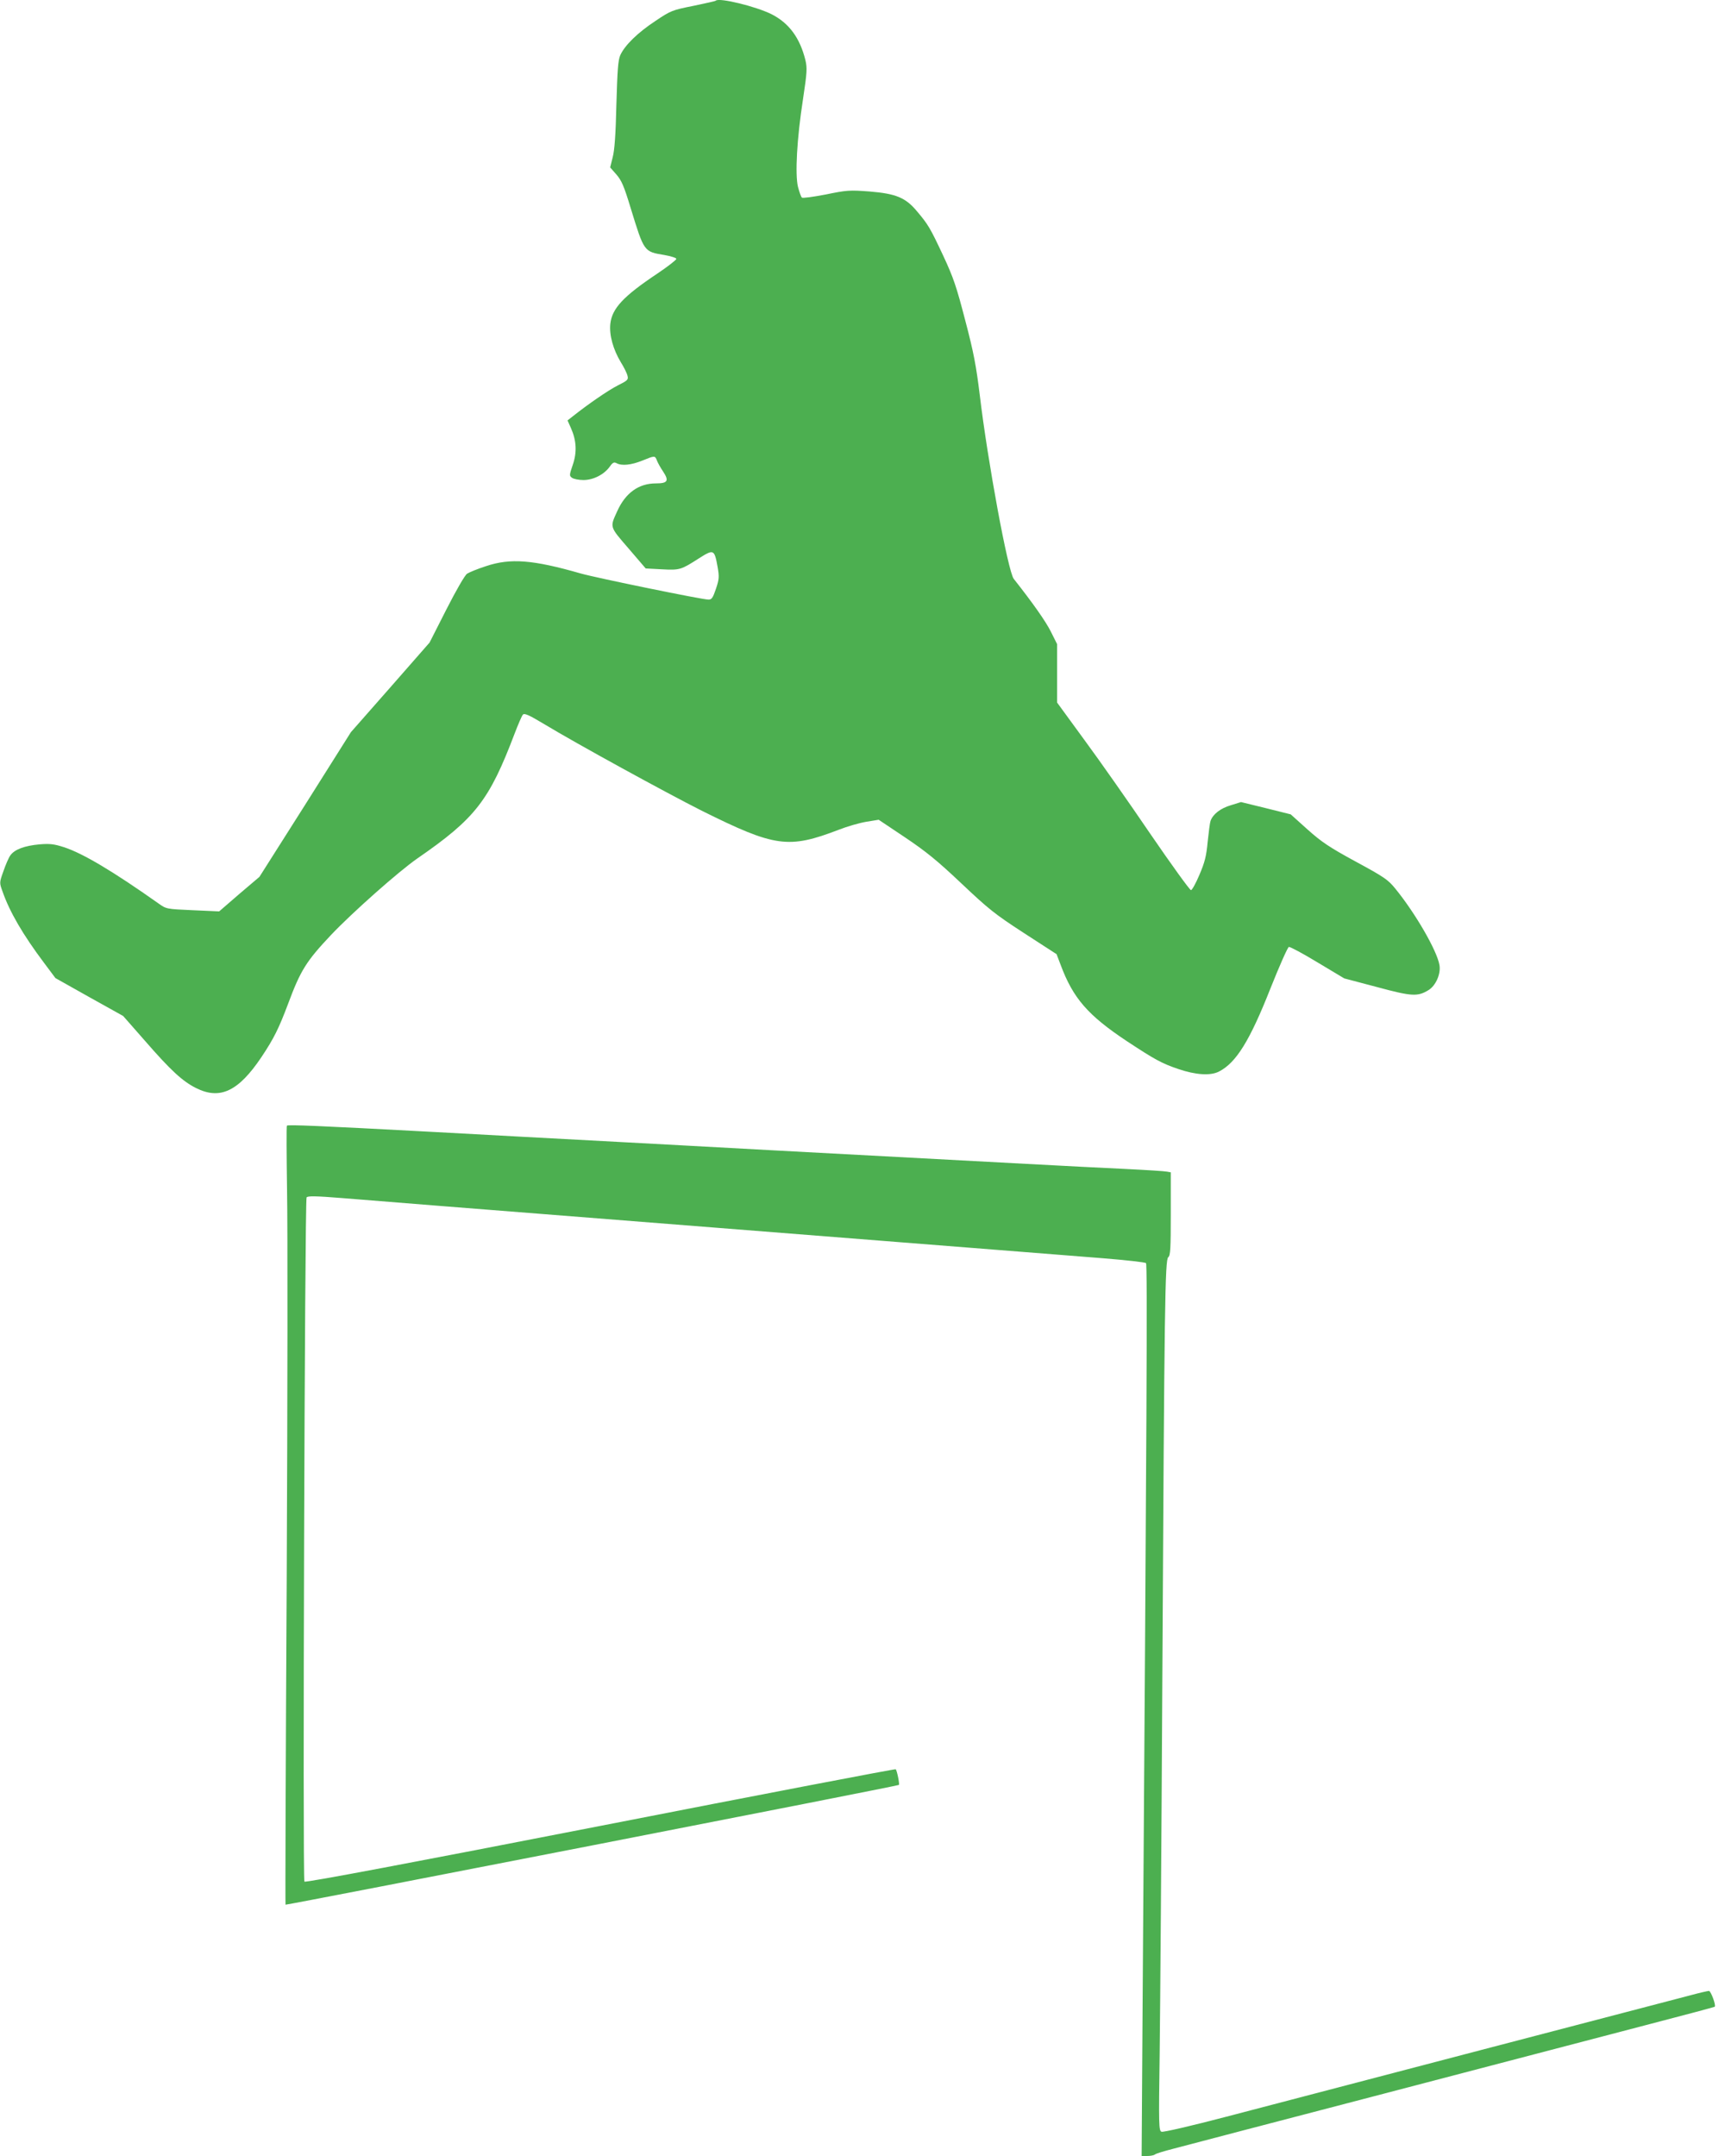
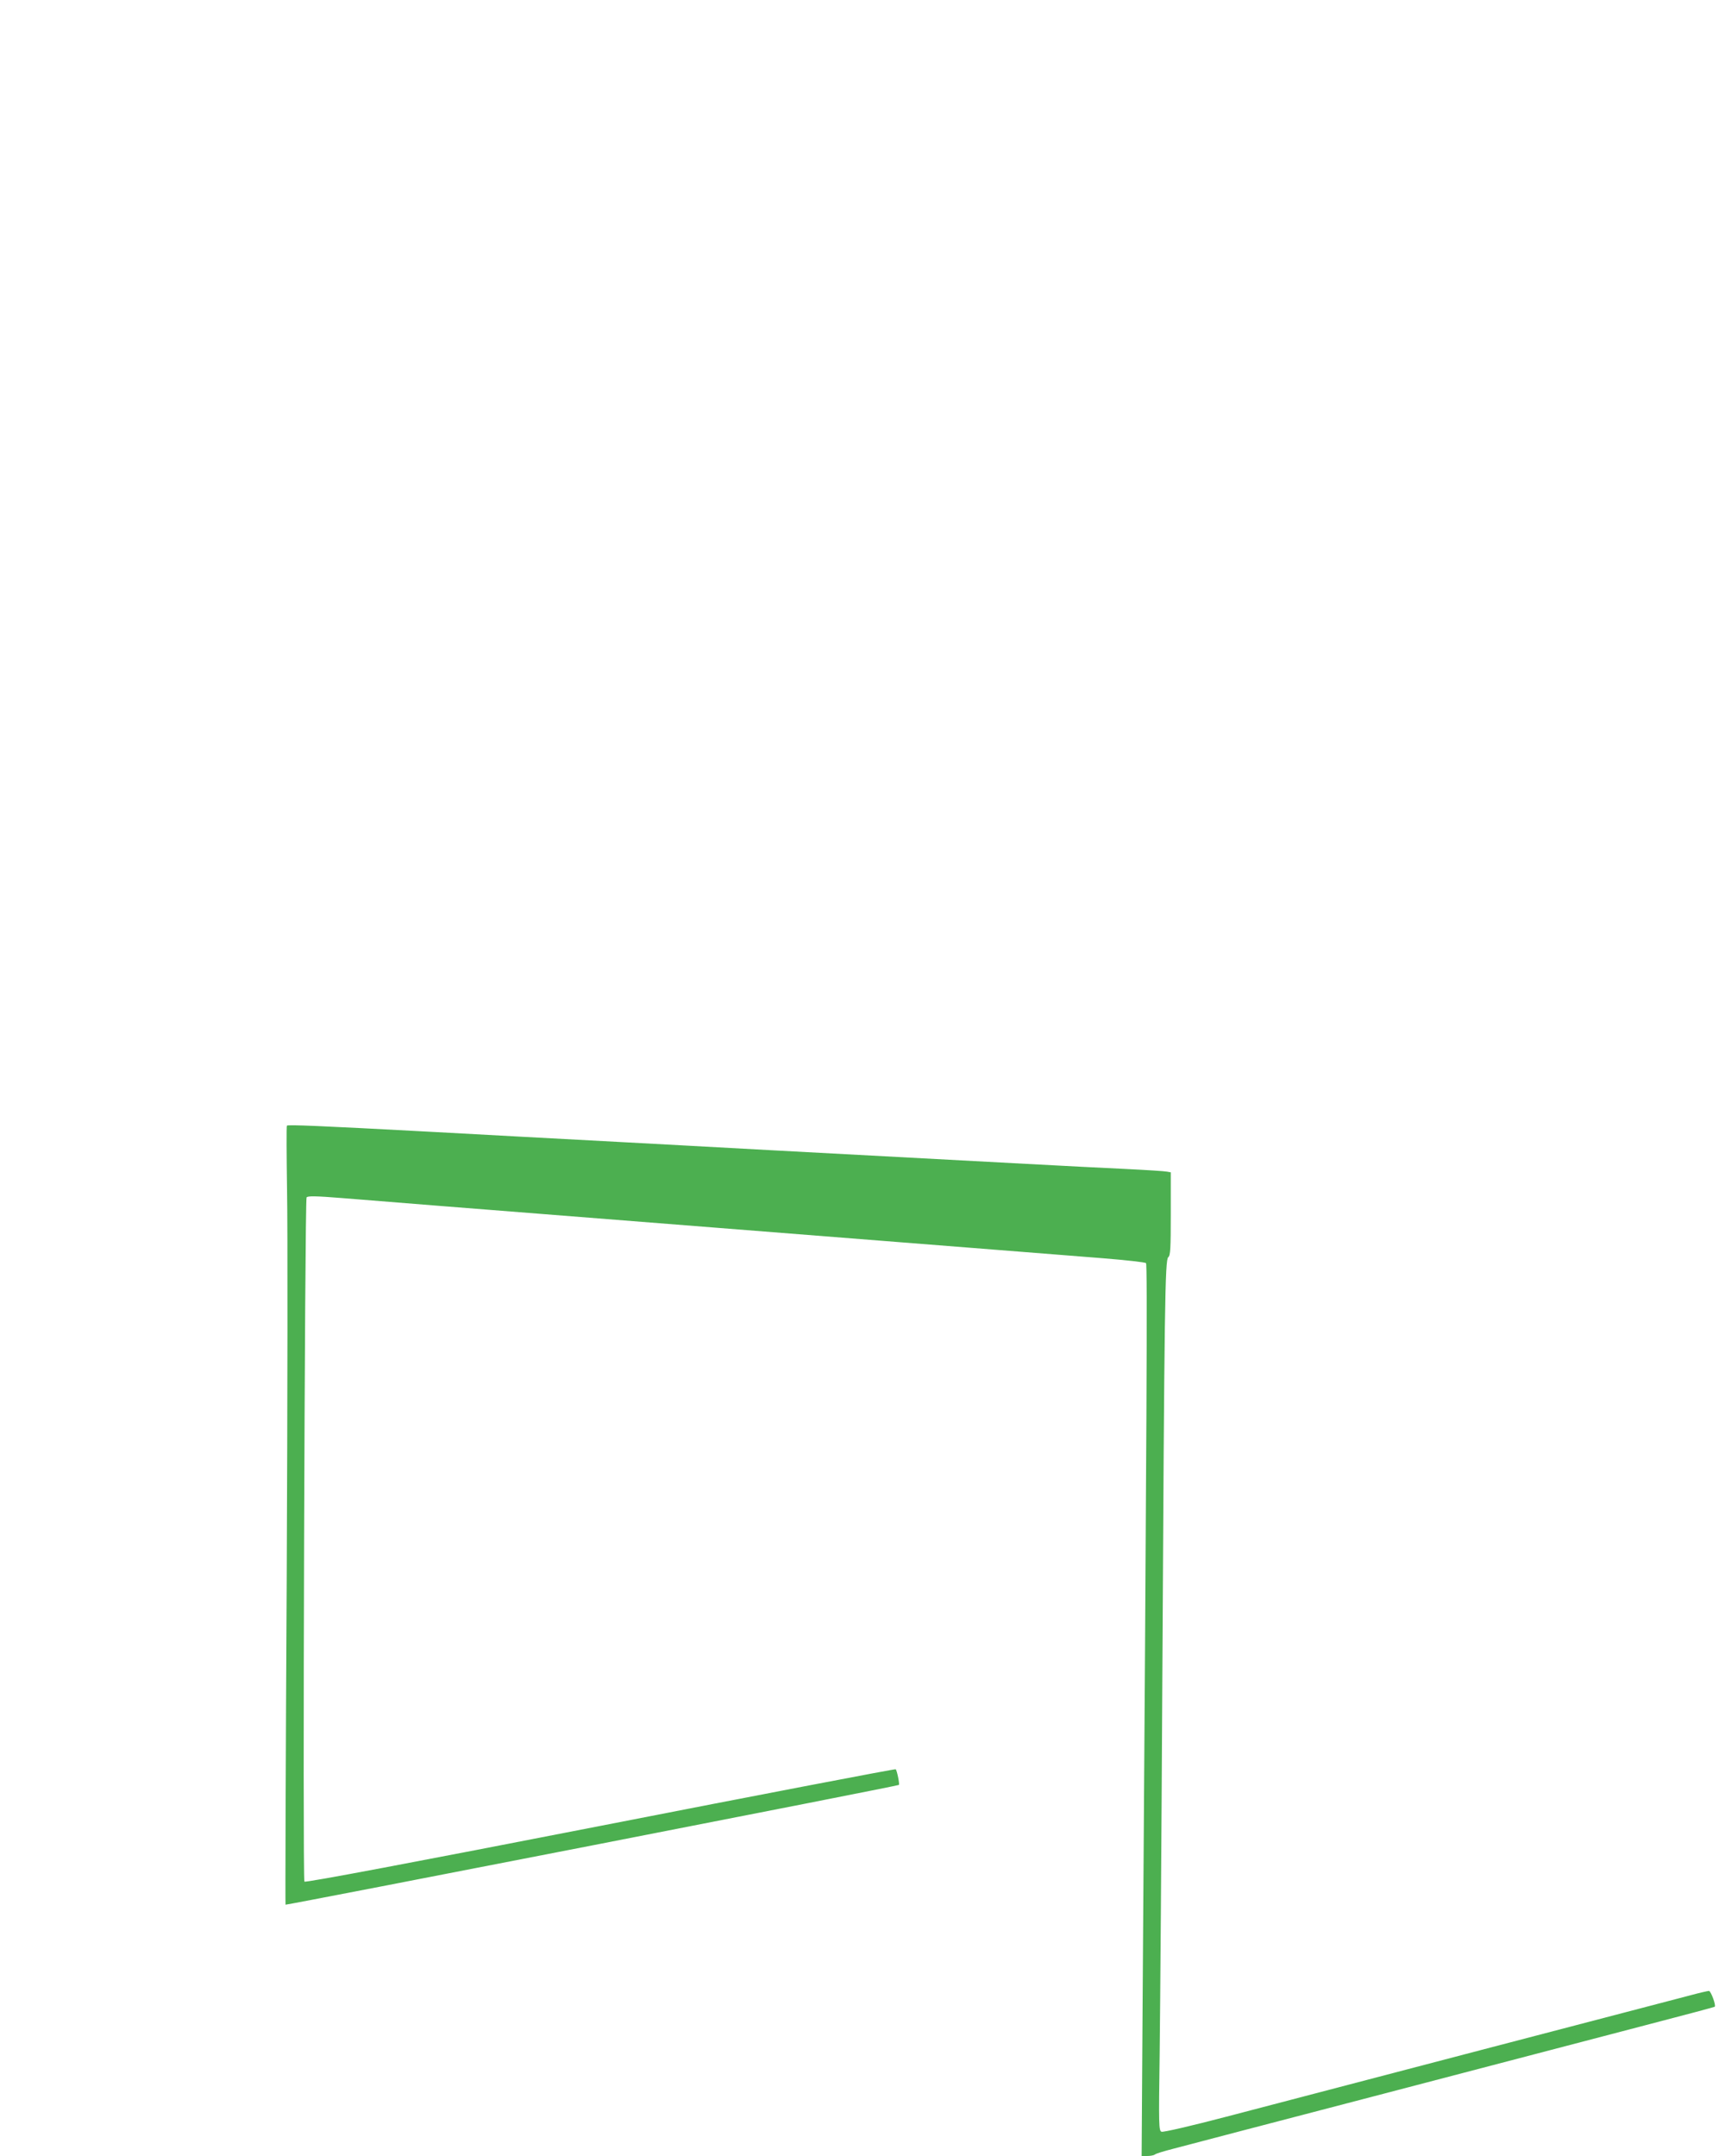
<svg xmlns="http://www.w3.org/2000/svg" version="1.0" width="1024pt" height="1280pt" viewBox="0 0 1024 1280" preserveAspectRatio="xMidYMid meet">
  <g transform="translate(0,1280) scale(0.1,-0.1)" fill="#4caf50" stroke="none">
-     <path d="M4249 12796 c-2 -3 -63 -16 -134 -31 -125 -25 -133 -28 -225 -90 -105 -69 -182 -145 -208 -203 -13 -30 -17 -87 -23 -292 -4 -180 -11 -273 -22 -314 l-15 -60 37 -42 c31 -36 45 -68 85 -200 80 -260 78 -258 200 -278 39 -7 71 -17 71 -23 0 -6 -50 -45 -111 -86 -204 -136 -271 -208 -281 -300 -7 -67 17 -152 62 -227 19 -30 37 -67 40 -81 6 -23 1 -28 -57 -57 -56 -28 -179 -113 -267 -183 l-32 -25 20 -45 c33 -74 37 -144 11 -219 -21 -61 -21 -65 -4 -77 10 -7 40 -13 68 -13 58 0 123 33 156 80 17 24 25 28 40 20 31 -17 87 -11 152 15 76 31 76 31 88 0 5 -13 21 -42 36 -64 37 -56 28 -71 -43 -71 -101 0 -180 -56 -229 -165 -44 -97 -47 -89 67 -221 l102 -119 95 -5 c108 -6 115 -3 221 65 88 56 92 54 111 -52 10 -58 9 -72 -10 -129 -18 -53 -25 -64 -44 -64 -37 0 -666 129 -758 155 -285 82 -418 92 -562 44 -50 -16 -101 -37 -113 -45 -13 -8 -65 -98 -123 -212 l-100 -197 -233 -266 -234 -266 -271 -430 -272 -429 -120 -102 -119 -103 -157 7 c-156 7 -157 7 -203 40 -270 191 -450 298 -561 334 -59 19 -84 22 -145 17 -89 -8 -149 -30 -174 -66 -10 -14 -28 -56 -41 -94 -24 -67 -24 -68 -5 -120 42 -121 122 -258 246 -423 l68 -91 201 -113 201 -112 130 -148 c153 -176 223 -240 303 -280 142 -71 251 -20 388 184 74 111 103 170 158 316 74 199 108 253 254 408 127 134 401 377 513 455 345 238 427 344 578 742 21 55 43 106 49 112 9 10 36 -2 121 -53 200 -121 728 -410 940 -517 436 -217 515 -228 815 -113 48 19 121 40 162 47 l74 12 154 -103 c125 -84 190 -136 336 -274 163 -154 199 -183 373 -296 l193 -125 24 -63 c74 -199 162 -300 394 -454 164 -108 205 -131 305 -165 103 -35 190 -41 241 -15 102 52 183 183 305 492 55 138 103 246 110 248 8 1 85 -40 172 -93 l157 -94 193 -51 c207 -56 242 -58 306 -19 44 26 75 97 66 149 -14 85 -143 308 -262 454 -43 53 -66 69 -236 161 -158 86 -202 116 -286 191 l-99 89 -148 37 -147 36 -61 -19 c-61 -18 -106 -53 -120 -93 -4 -11 -11 -67 -17 -124 -8 -86 -17 -121 -49 -196 -21 -50 -44 -91 -50 -91 -7 0 -116 151 -242 335 -125 184 -301 435 -391 557 l-162 222 0 174 0 173 -37 74 c-31 62 -108 171 -220 313 -34 42 -155 697 -202 1092 -21 171 -36 253 -86 442 -52 200 -69 252 -131 385 -77 164 -89 185 -157 265 -67 80 -124 103 -280 116 -120 9 -134 8 -261 -18 -73 -14 -137 -23 -141 -18 -5 4 -15 33 -23 63 -18 74 -7 285 30 523 24 159 25 183 14 230 -33 133 -97 219 -200 272 -94 47 -312 100 -332 81z" />
    <path d="M1703 6117 c-3 -5 -2 -178 1 -385 4 -207 3 -1245 -2 -2307 -6 -1062 -9 -1931 -7 -1933 3 -4 3636 705 3641 711 5 5 -11 86 -19 93 -3 3 -791 -148 -1752 -336 -1117 -218 -1751 -338 -1758 -331 -11 11 2 4043 13 4062 6 9 51 9 212 -4 111 -9 375 -30 586 -47 506 -40 1037 -82 1647 -130 543 -43 1049 -83 1648 -130 210 -17 494 -39 632 -50 137 -11 253 -24 258 -29 9 -9 4 -943 -20 -4369 l-6 -932 34 0 c19 0 39 4 45 9 5 5 54 20 109 34 55 15 618 162 1250 327 633 166 1332 349 1555 407 223 58 407 107 409 109 9 8 -23 94 -34 94 -7 0 -55 -11 -107 -25 -51 -13 -610 -160 -1243 -325 -632 -166 -1315 -344 -1516 -397 -206 -54 -374 -93 -384 -89 -16 6 -17 36 -11 459 3 248 11 1260 16 2247 12 2215 16 2471 35 2486 13 9 15 53 15 257 l0 247 -22 4 c-13 3 -124 10 -248 16 -124 6 -387 19 -585 30 -543 29 -1077 58 -1495 80 -206 11 -454 25 -550 30 -230 12 -473 26 -930 50 -206 11 -463 25 -570 31 -655 35 -842 43 -847 36z" />
  </g>
</svg>